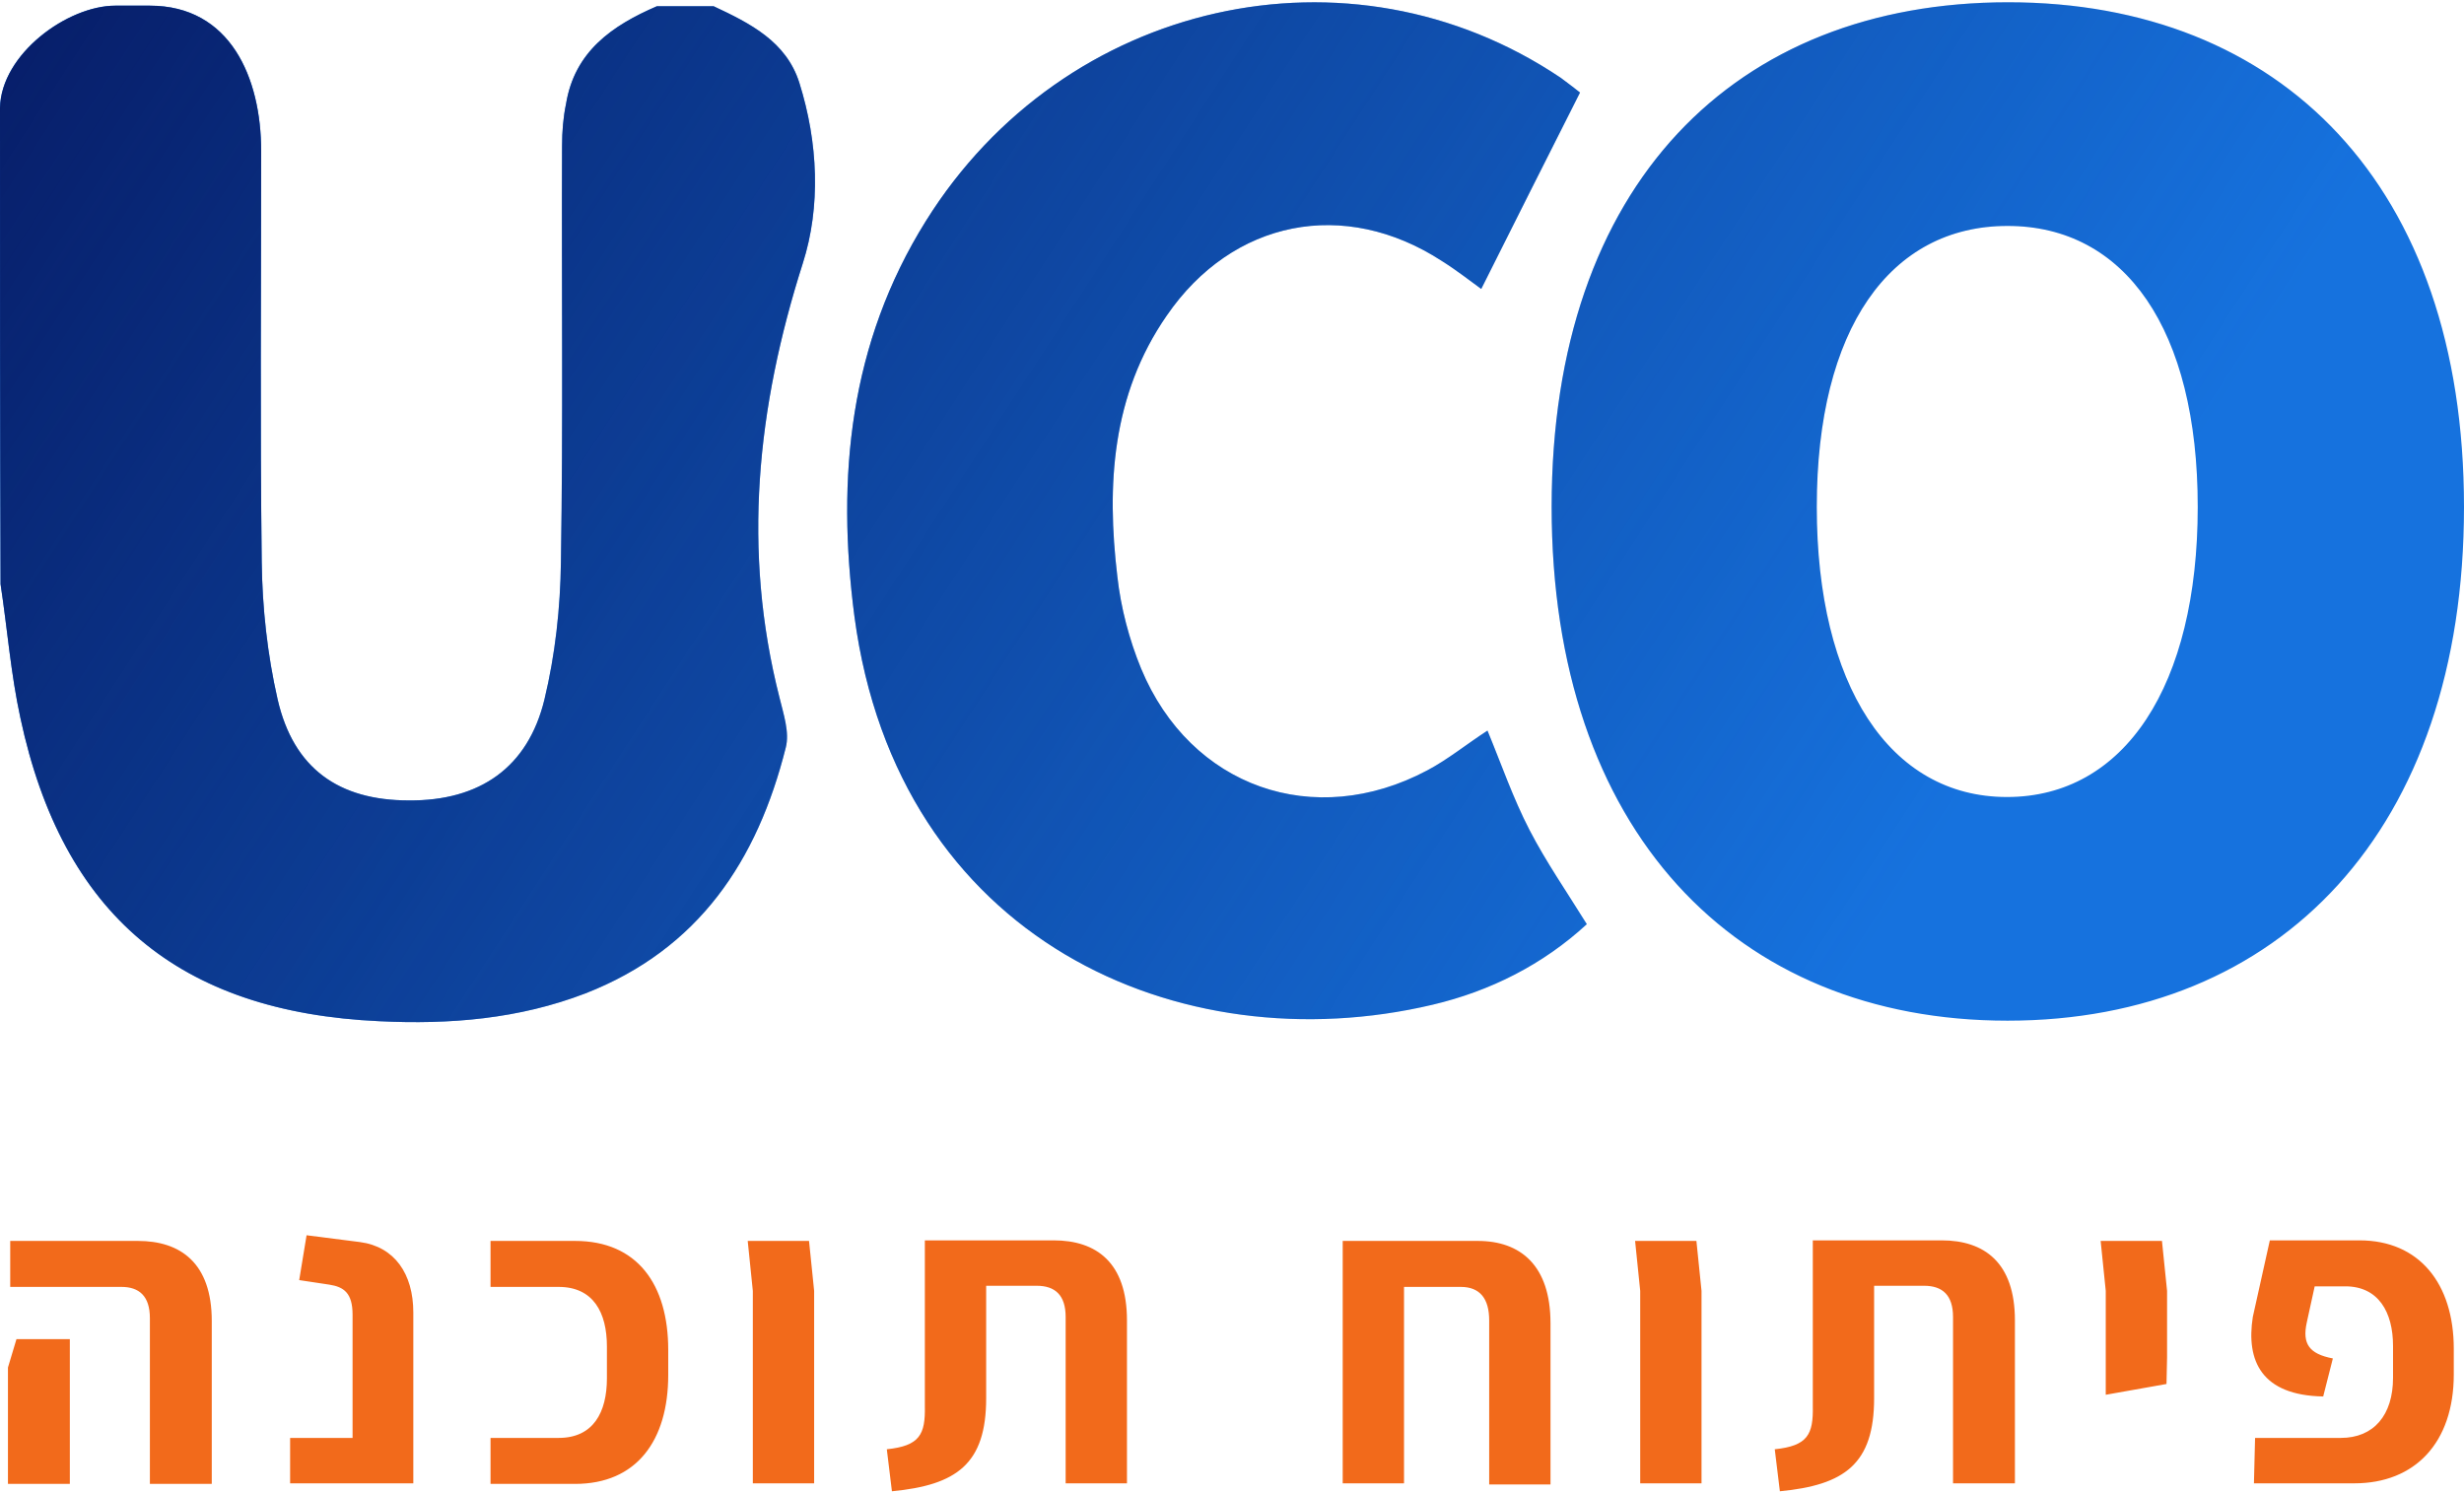
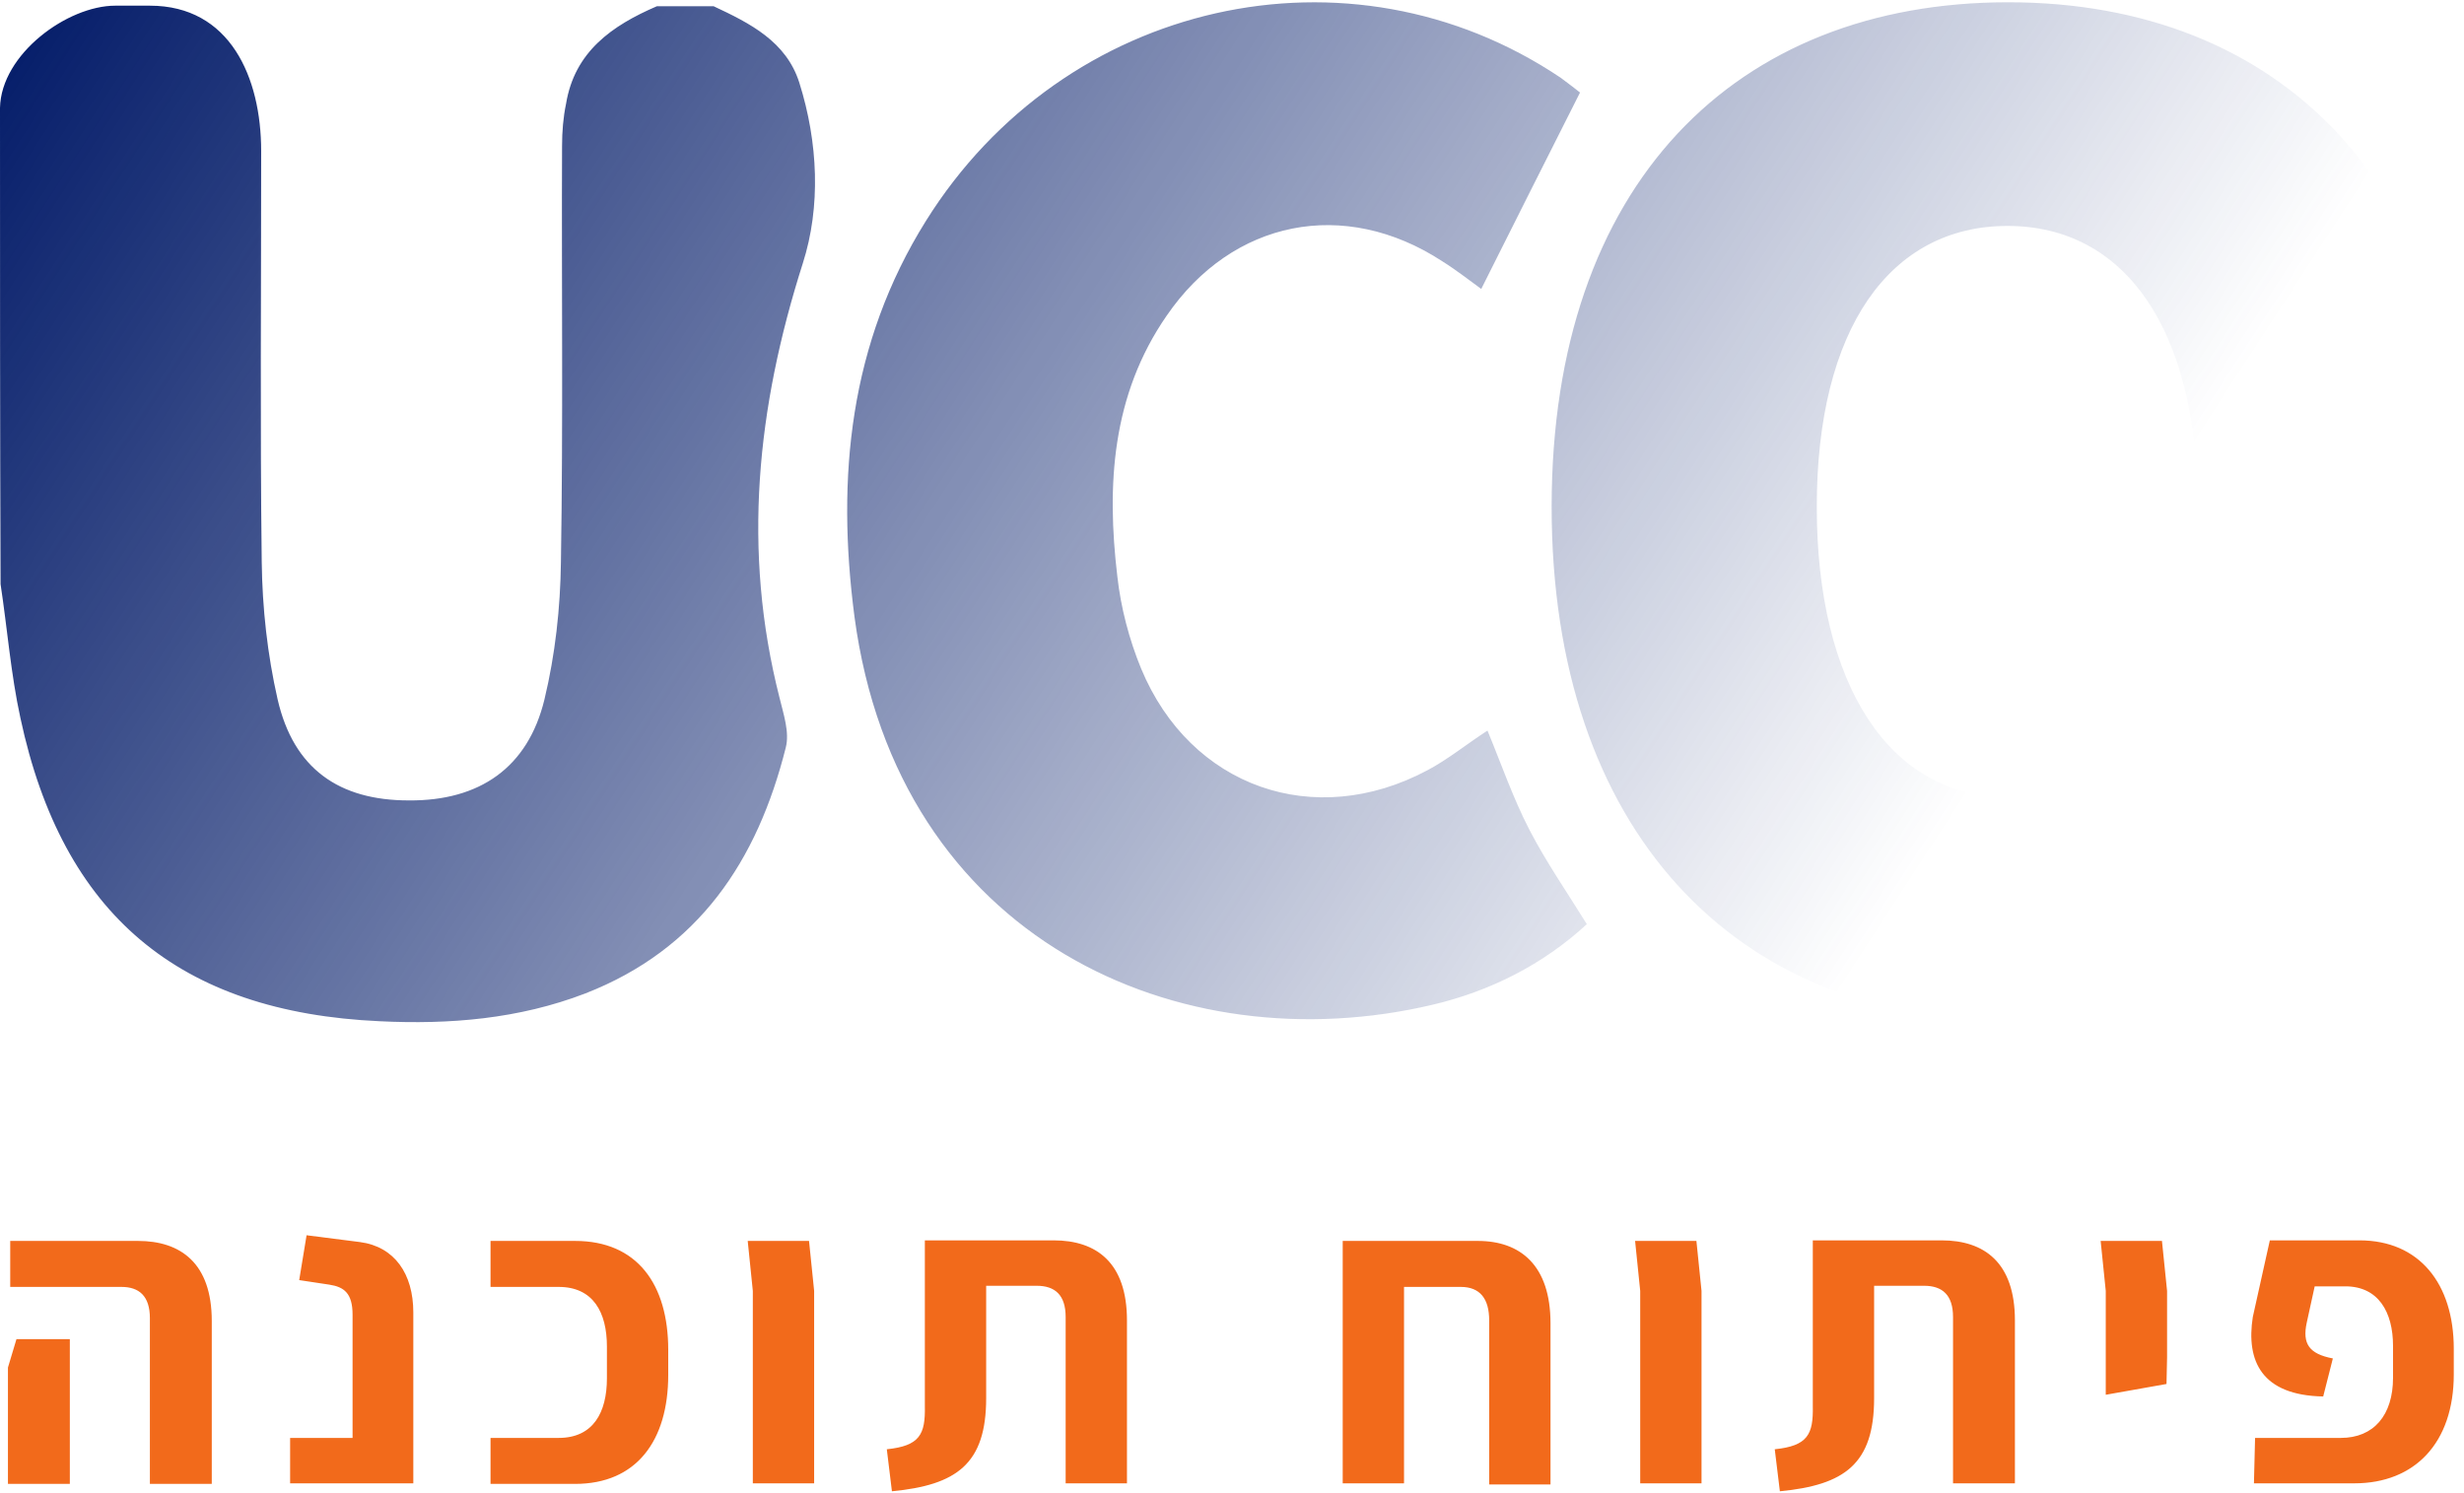
<svg xmlns="http://www.w3.org/2000/svg" width="434" height="263" viewBox="0 0 434 263" fill="none">
  <g clip-path="url(#clip0_127_2)">
-     <path d="M115.7 1.1C119 1.1 122.4 1.1 125.7 1.1C132.1 4.1 138.5 7.3 140.8 14.6C144.1 25.1 144.6 36.4 141.4 46.4C133.3 71.8 130.7 97 137.3 122.9C138 125.8 139.1 129 138.4 131.7C133.4 151.6 123.1 167.2 103.1 175C91.4 179.5 79.2 180.5 66.9 179.9C31.5 178.3 11 161.1 3.6 126.5C1.9 118.7 1.3 110.8 0.1 102.9C0 74.9 0 47 0 19C0.2 9.5 11.9 1 20.3 1C23.6 1 23.1 1 26.4 1C40.5 1 46 13.6 46 26.6C46 50.8 45.8 74.8 46.1 99C46.2 107.1 47.1 115.3 48.9 123.2C51.7 135.4 59.7 141 72 141C84.5 141.1 93 135.2 95.9 123.2C97.8 115.3 98.7 107.1 98.8 99C99.2 74.5 98.9 50.1 99 25.7C99 23.2 99.2 20.7 99.7 18.3C101.2 9.1 107.8 4.5 115.7 1.1ZM278.3 16.3C272.3 28.2 266.6 39.5 260.9 50.9C259.1 49.6 256.7 47.7 254 46C236.8 34.8 217.1 38.7 205.5 55.6C195.8 69.6 194.9 85.5 196.8 101.5C197.4 107 198.9 112.7 201 117.8C209.7 138.7 231.5 146.3 251.4 135.7C255 133.8 258.3 131.1 262 128.7C264.4 134.5 266.5 140.6 269.4 146.2C272.3 151.8 275.9 157 279.5 162.8C271.8 169.9 262.5 174.6 252.3 177C207.8 187.5 158.1 165.6 150.5 108.6C147.3 84.1 149.6 60.5 163.1 38.9C187.4 0 237.7 -11.3 274.9 13.7C276.4 14.8 277.8 15.9 278.3 16.3ZM273.3 89.3C273.3 32.4 305.7 0.4 353.7 0.4C401.7 0.4 434 32.6 434 89.3C434 146.2 401.6 179.8 353.6 179.8C305.6 179.8 273.3 146.2 273.3 89.3ZM387.1 89.3C387.1 58 374.3 39.8 353.6 39.8C332.9 39.8 320 57.9 320 89.3C320 120.6 332.8 140.4 353.5 140.4C374.2 140.4 387.1 120.8 387.1 89.3Z" fill="#1672DE" />
    <path d="M115.7 1.1C119 1.1 122.4 1.1 125.7 1.1C132.1 4.1 138.5 7.3 140.8 14.6C144.1 25.1 144.6 36.4 141.4 46.4C133.3 71.8 130.7 97 137.3 122.9C138 125.8 139.1 129 138.4 131.7C133.4 151.6 123.1 167.2 103.1 175C91.4 179.5 79.2 180.5 66.9 179.9C31.5 178.3 11 161.1 3.6 126.5C1.9 118.7 1.3 110.8 0.1 102.9C0 74.9 0 47 0 19C0.2 9.5 11.9 1 20.3 1C23.6 1 23.1 1 26.4 1C40.5 1 46 13.6 46 26.6C46 50.8 45.8 74.8 46.1 99C46.2 107.1 47.1 115.3 48.9 123.2C51.7 135.4 59.7 141 72 141C84.5 141.1 93 135.2 95.9 123.2C97.8 115.3 98.7 107.1 98.8 99C99.2 74.5 98.9 50.1 99 25.7C99 23.2 99.2 20.7 99.7 18.3C101.2 9.1 107.8 4.5 115.7 1.1ZM278.3 16.3C272.3 28.2 266.6 39.5 260.9 50.9C259.1 49.6 256.7 47.7 254 46C236.8 34.8 217.1 38.7 205.5 55.6C195.8 69.6 194.9 85.5 196.8 101.5C197.4 107 198.9 112.7 201 117.8C209.7 138.7 231.5 146.3 251.4 135.7C255 133.8 258.3 131.1 262 128.7C264.4 134.5 266.5 140.6 269.4 146.2C272.3 151.8 275.9 157 279.5 162.8C271.8 169.9 262.5 174.6 252.3 177C207.8 187.5 158.1 165.6 150.5 108.6C147.3 84.1 149.6 60.5 163.1 38.9C187.4 0 237.7 -11.3 274.9 13.7C276.4 14.8 277.8 15.9 278.3 16.3ZM273.3 89.3C273.3 32.4 305.7 0.4 353.7 0.4C401.7 0.4 434 32.6 434 89.3C434 146.2 401.6 179.8 353.6 179.8C305.6 179.8 273.3 146.2 273.3 89.3ZM387.1 89.3C387.1 58 374.3 39.8 353.6 39.8C332.9 39.8 320 57.9 320 89.3C320 120.6 332.8 140.4 353.5 140.4C374.2 140.4 387.1 120.8 387.1 89.3Z" fill="url(#paint0_linear_127_2)" />
    <path d="M1.4 240.9L2.9 235.9H12.3V261.4H1.4V240.9ZM26.4 232.2C26.4 228.3 24.5 226.7 21.4 226.7H1.8V218.6H24.3C31.8 218.6 37.3 222.5 37.3 232.7V261.4H26.4C26.4 261.3 26.4 232.2 26.4 232.2ZM51.1 253.3H62.1V231.6C62.1 227.8 60.6 226.7 58 226.3L52.7 225.5L54 217.6L63.4 218.8C69.5 219.6 72.8 224.4 72.8 231.2V261.3H51.1V253.3ZM86.4 253.3H98.4C104.5 253.3 106.9 248.8 106.9 242.8V237.2C106.9 231.2 104.5 226.7 98.4 226.7H86.4V218.6H101.3C112.2 218.6 117.7 226.2 117.7 237.8V242.2C117.7 253.8 112.1 261.4 101.3 261.4H86.4V253.3ZM132.6 227.4L131.7 218.6H142.5L143.4 227.4V261.3H132.6V227.4ZM156.2 255.3C162 254.7 163 252.7 162.9 247.7V218.5H185.6C193.1 218.5 198.5 222.4 198.5 232.6V261.3H187.7V232C187.7 228.1 185.8 226.5 182.6 226.5H173.7V246.3C173.7 257.9 168.5 261.6 157.1 262.7L156.2 255.3ZM273.1 233.1V261.5H262.3V232.6C262.3 228.8 260.7 226.7 257.3 226.7H247.3V261.3H236.5V223.5V218.6H260.3C267.8 218.6 273.1 222.9 273.1 233.1ZM288.9 227.4L288 218.6H298.8L299.7 227.4V261.3H288.9V227.4ZM312.6 255.3C318.4 254.7 319.4 252.7 319.3 247.7V218.5H342C349.5 218.5 354.9 222.4 354.9 232.6V261.3H344V232C344 228.1 342.1 226.5 338.9 226.5H330.1V246.3C330.1 257.9 324.9 261.6 313.5 262.7L312.6 255.3ZM370.9 227.4L370 218.6H380.8L381.7 227.4V239.1L381.6 243.8L370.9 245.7V227.4ZM397.2 253.3H412.3C418.1 253.3 421.5 249.3 421.5 242.7V237.1C421.5 231.1 418.9 226.6 413.1 226.6H407.7L406.3 233C405.5 236.7 406.7 238.5 410.9 239.3L409.2 246C398.3 245.8 395.6 239.7 396.8 232L399.8 218.5H415.6C426.1 218.5 432.2 226.1 432.2 237.6V242.1C432.2 254.2 425.3 261.3 414.7 261.3H397L397.2 253.3Z" fill="#F26A1B" />
  </g>
  <defs>
    <linearGradient id="paint0_linear_127_2" x1="3.9336e-06" y1="16" x2="325" y2="227" gradientUnits="userSpaceOnUse">
      <stop stop-color="#071F6B" />
      <stop offset="0.925" stop-color="#071F6B" stop-opacity="0" />
    </linearGradient>
    <clipPath id="clip0_127_2">
      <rect width="434" height="263" fill="white" />
    </clipPath>
  </defs>
</svg>